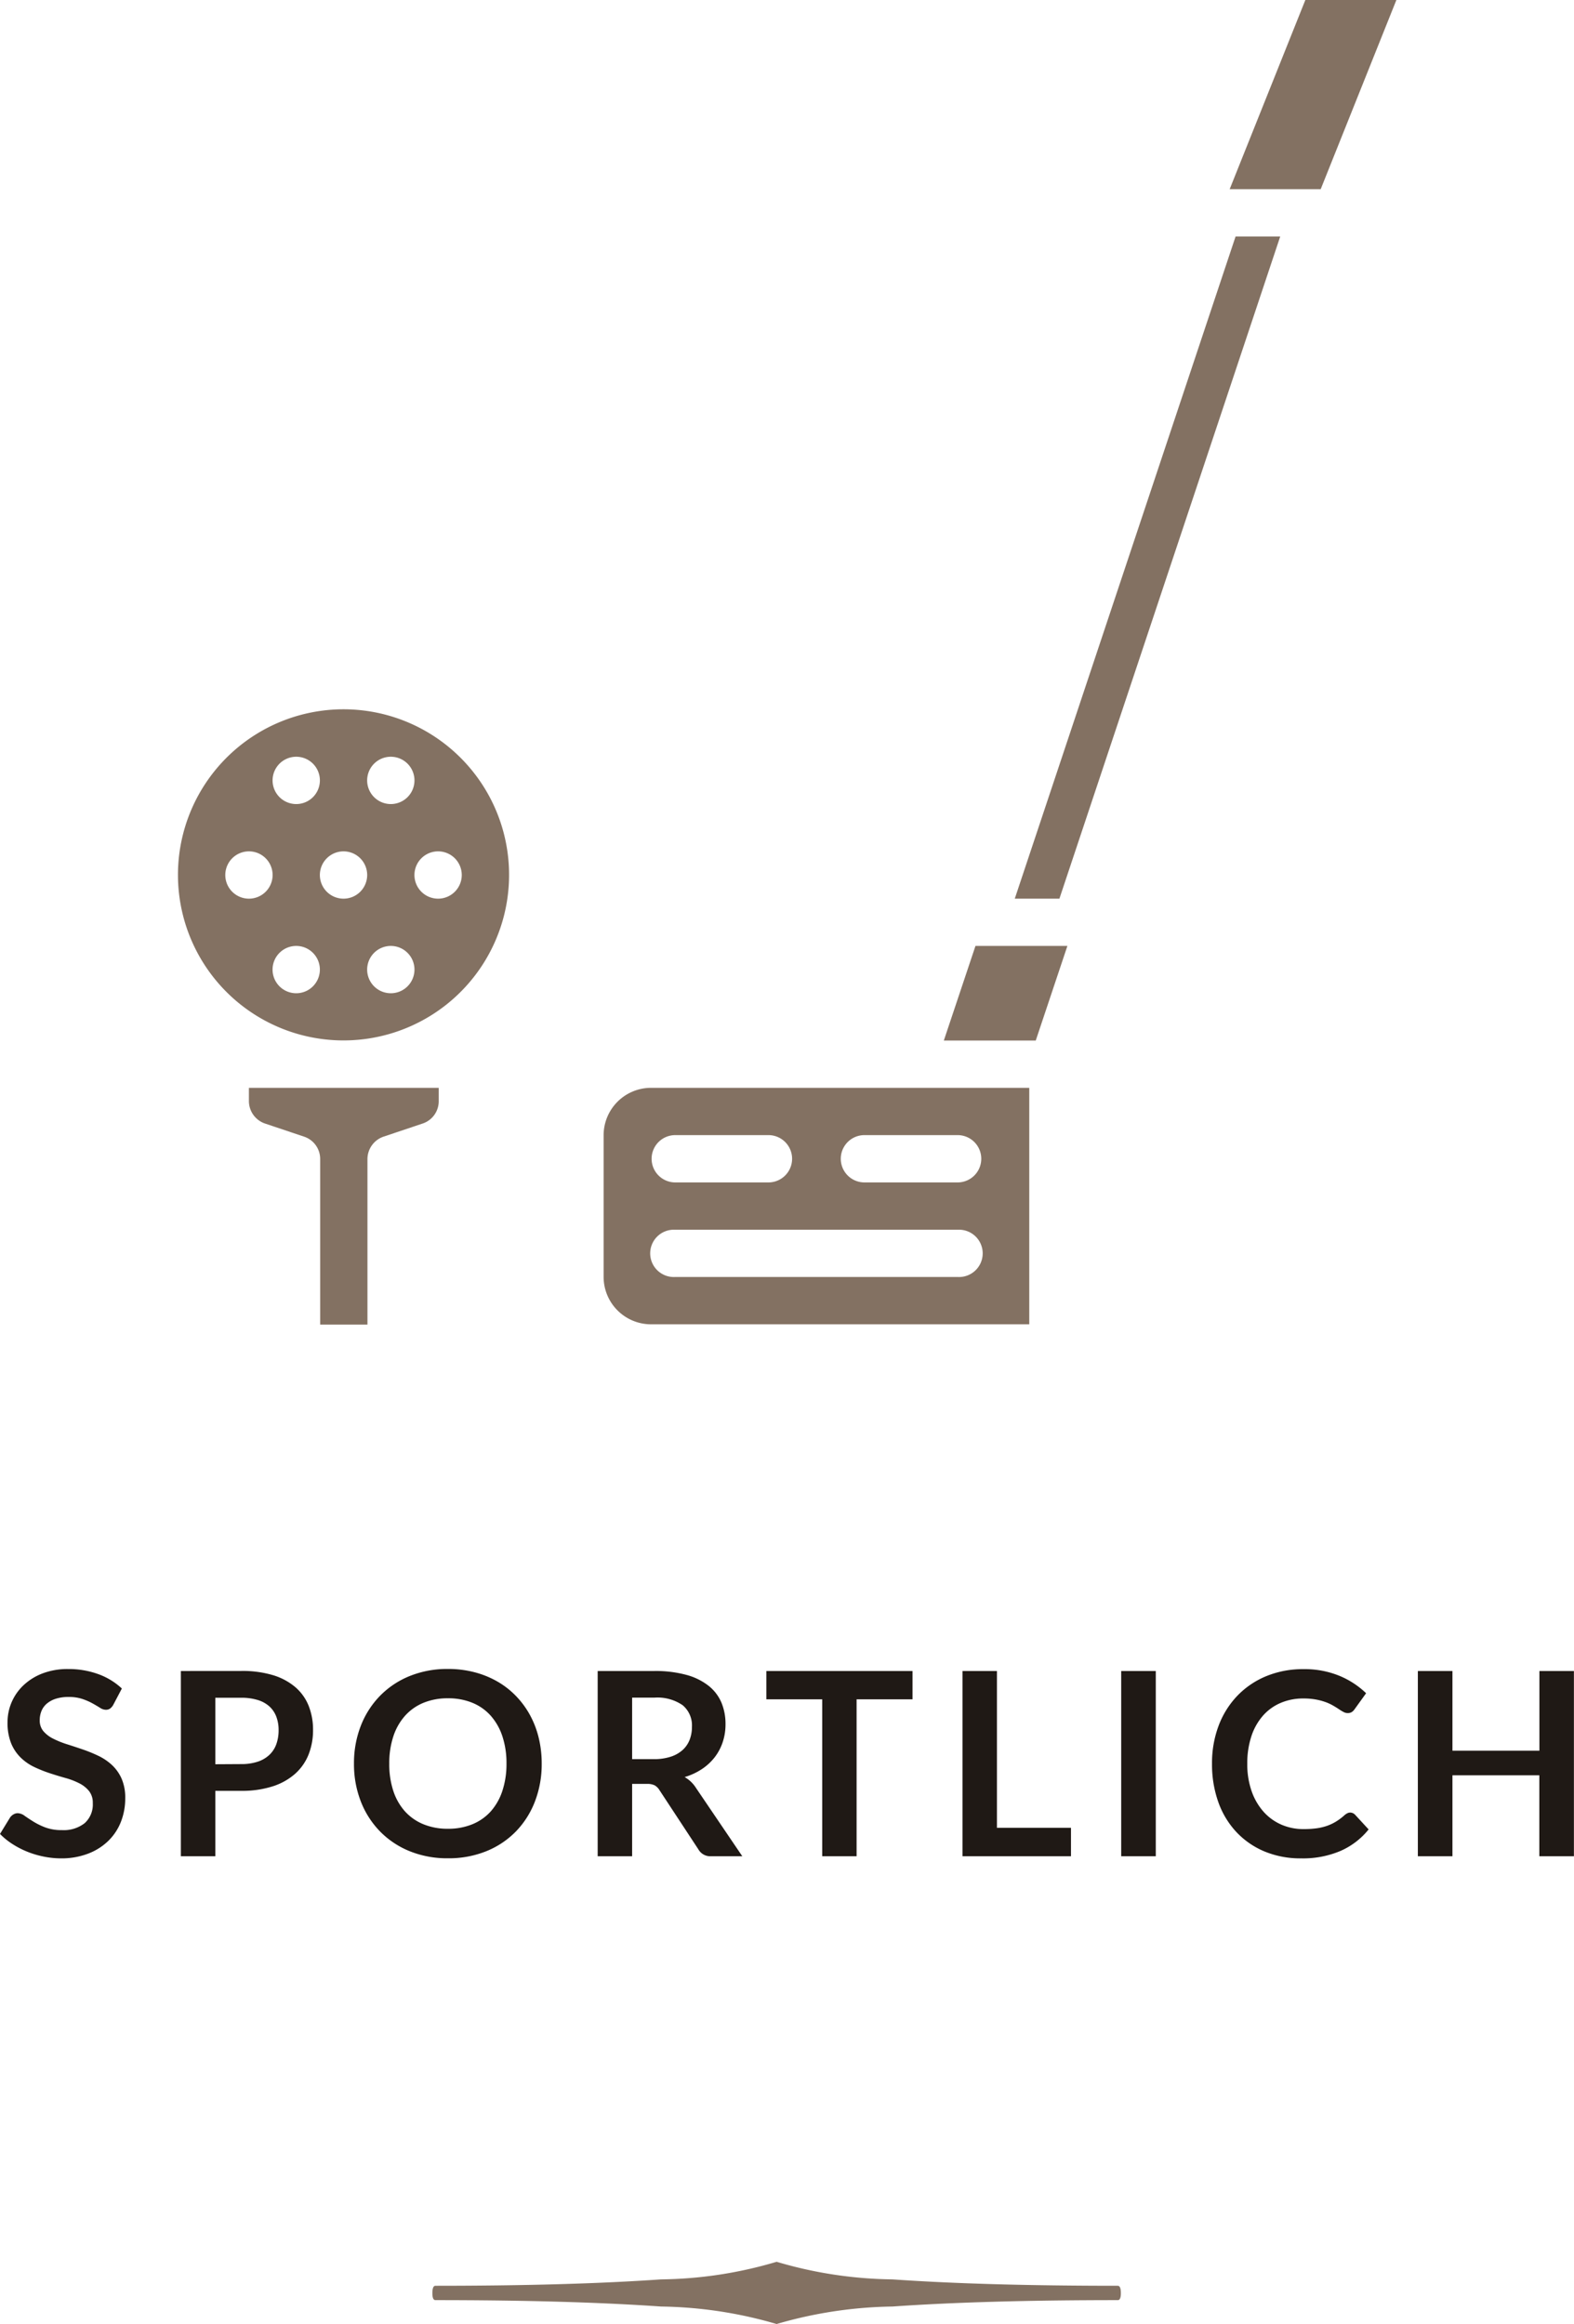
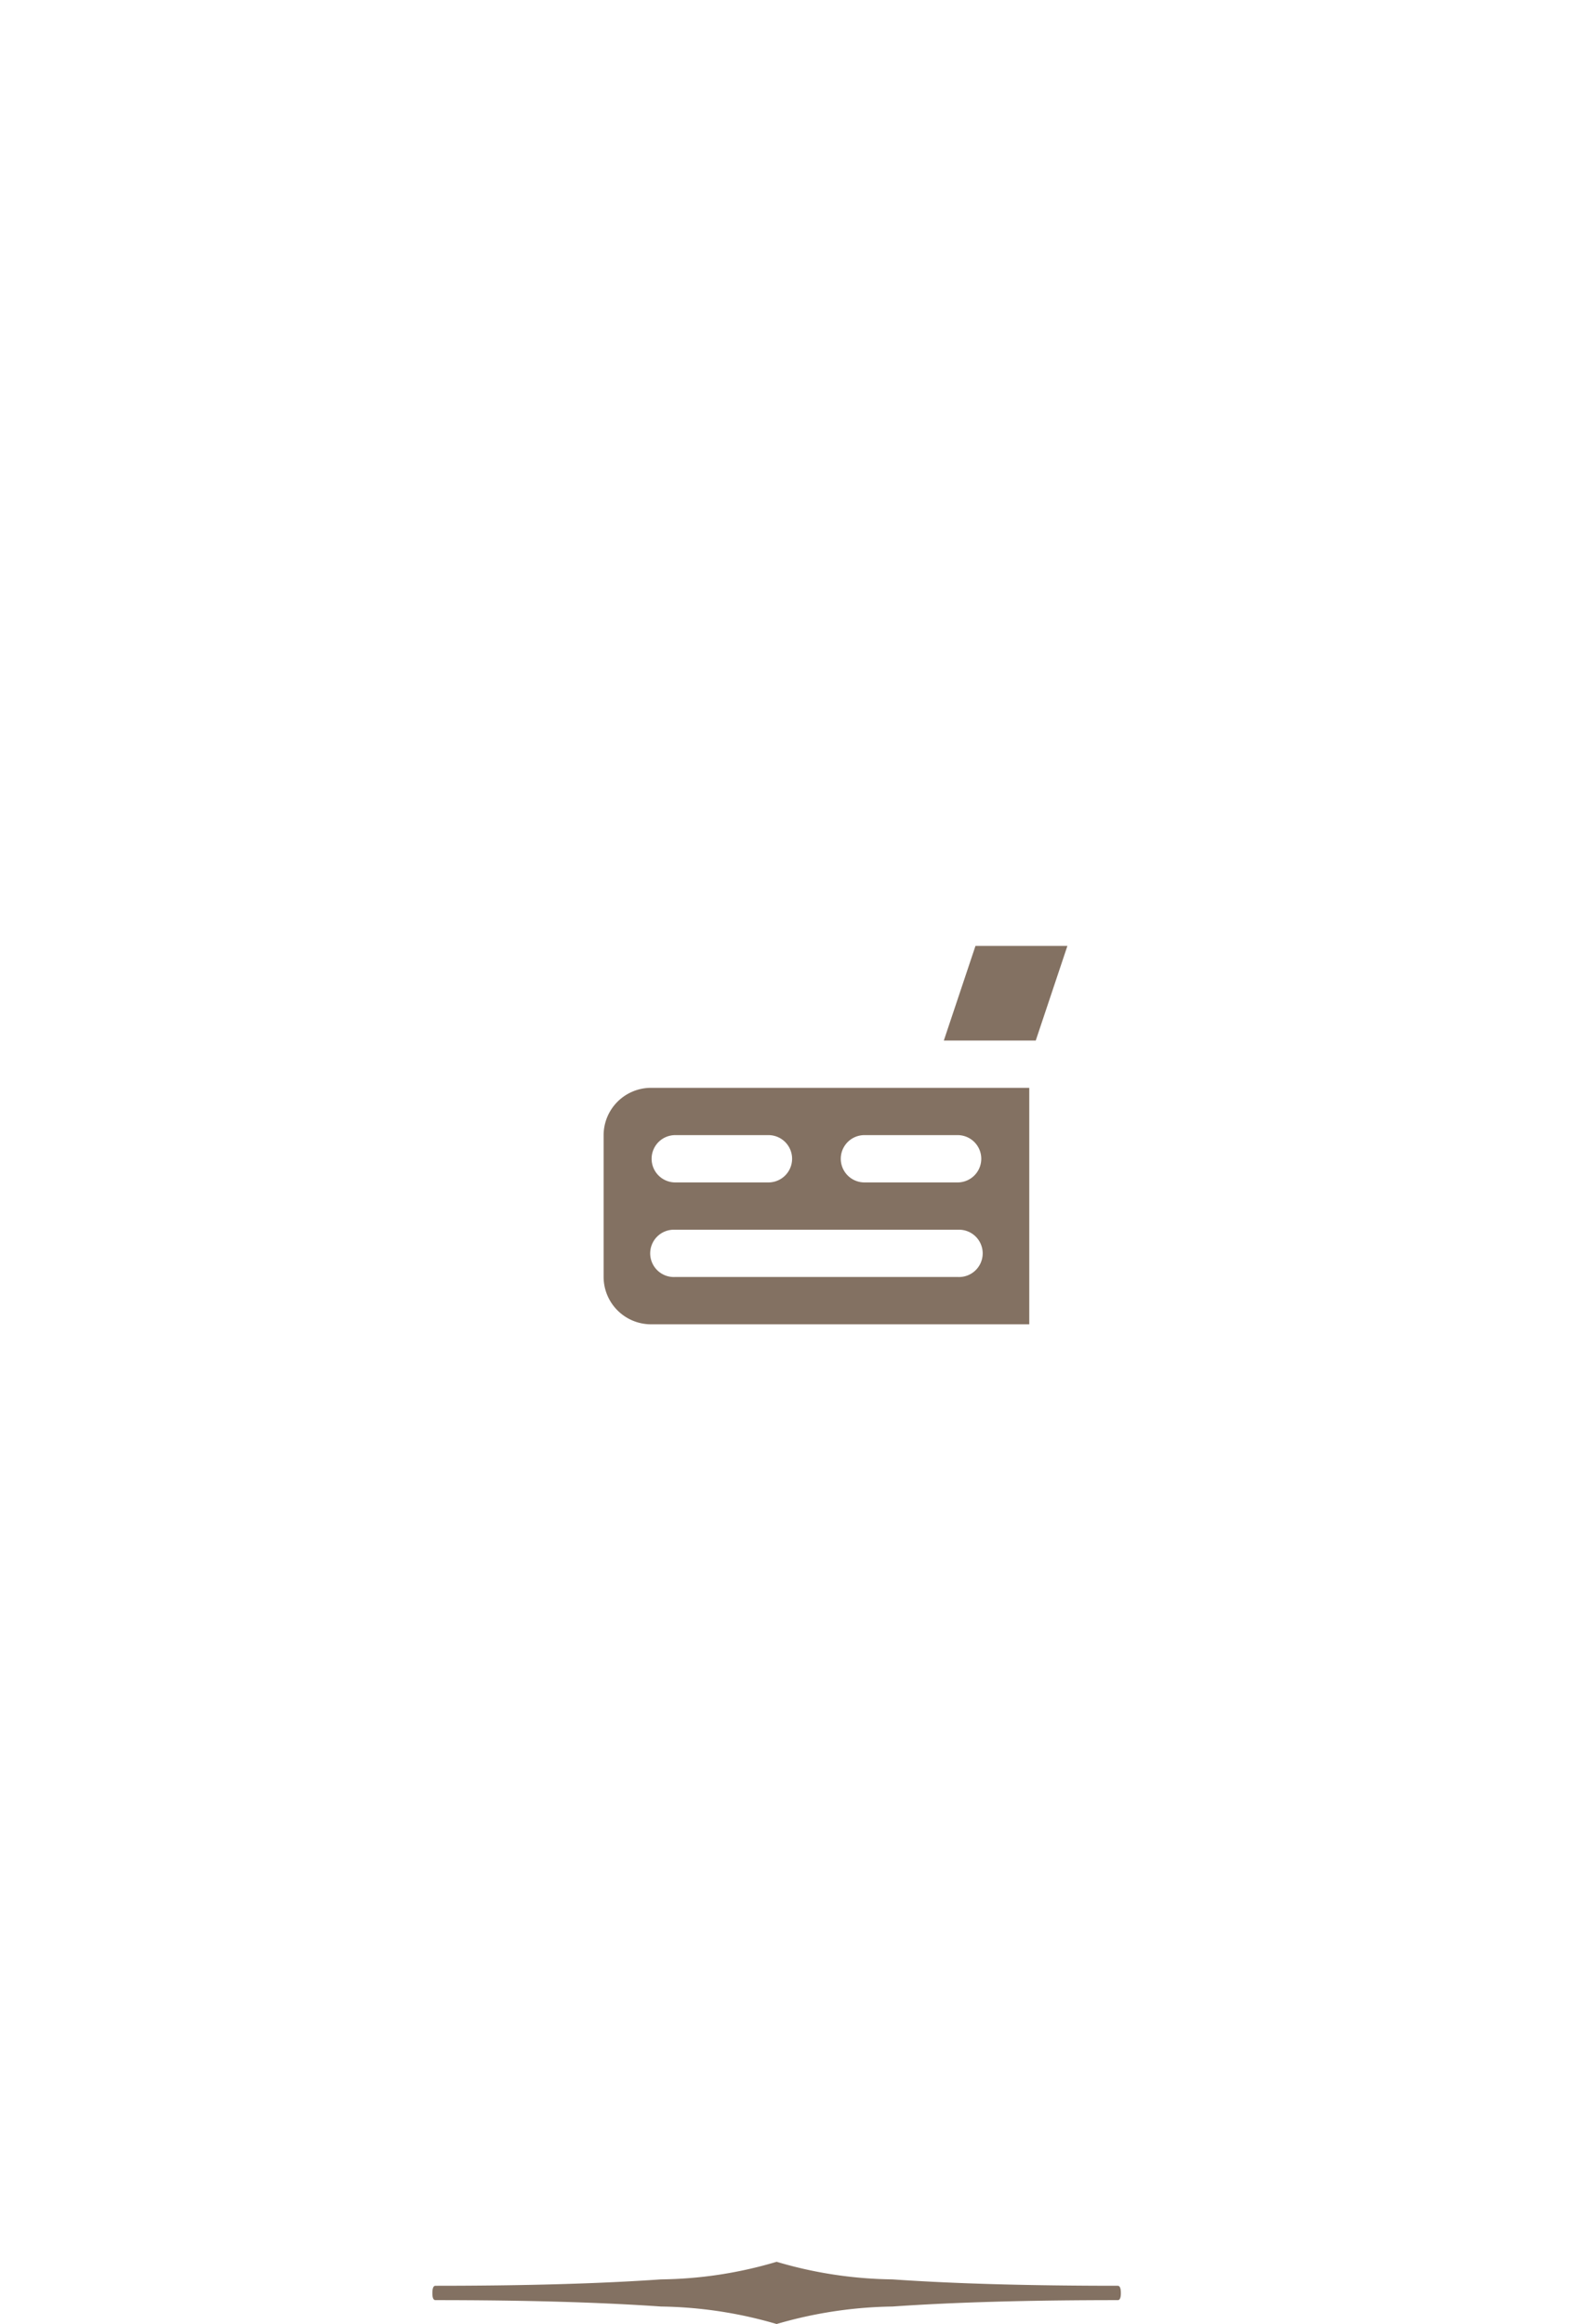
<svg xmlns="http://www.w3.org/2000/svg" width="73.728" height="108.853" viewBox="0 0 73.728 108.853">
  <g transform="translate(-9.744 26.943)">
-     <path d="M5.586-7.1a.557.557,0,0,1-.153.183.341.341,0,0,1-.2.057.518.518,0,0,1-.273-.093q-.147-.093-.351-.207a2.891,2.891,0,0,0-.477-.207,2,2,0,0,0-.645-.093,1.925,1.925,0,0,0-.588.081,1.235,1.235,0,0,0-.423.225.9.9,0,0,0-.255.345,1.133,1.133,0,0,0-.084.441.767.767,0,0,0,.171.51,1.428,1.428,0,0,0,.453.348A4.2,4.2,0,0,0,3.4-5.25q.36.114.738.243a6.951,6.951,0,0,1,.738.3,2.547,2.547,0,0,1,.642.432,1.958,1.958,0,0,1,.453.639,2.219,2.219,0,0,1,.171.918,2.991,2.991,0,0,1-.2,1.1,2.54,2.54,0,0,1-.588.894,2.77,2.77,0,0,1-.945.6A3.479,3.479,0,0,1,3.132.1,4.121,4.121,0,0,1,2.316.015a4.3,4.3,0,0,1-.771-.231,4.13,4.13,0,0,1-.693-.36,3.341,3.341,0,0,1-.576-.468L.75-1.818a.506.506,0,0,1,.156-.141.393.393,0,0,1,.2-.057.572.572,0,0,1,.324.123q.174.123.414.273a3.259,3.259,0,0,0,.561.273,2.157,2.157,0,0,0,.771.123,1.583,1.583,0,0,0,1.068-.327,1.174,1.174,0,0,0,.378-.939.872.872,0,0,0-.171-.558A1.381,1.381,0,0,0,4-3.411,3.382,3.382,0,0,0,3.36-3.66q-.36-.1-.732-.222A6.312,6.312,0,0,1,1.9-4.17a2.371,2.371,0,0,1-.642-.438A1.993,1.993,0,0,1,.8-5.283a2.572,2.572,0,0,1-.171-1,2.365,2.365,0,0,1,.189-.924A2.386,2.386,0,0,1,1.368-8a2.69,2.69,0,0,1,.888-.558,3.261,3.261,0,0,1,1.212-.21,4.047,4.047,0,0,1,1.416.24,3.2,3.2,0,0,1,1.1.672Zm5.982,2.784a2.432,2.432,0,0,0,.774-.111,1.466,1.466,0,0,0,.549-.318,1.288,1.288,0,0,0,.327-.5,1.929,1.929,0,0,0,.108-.663,1.75,1.75,0,0,0-.108-.63,1.245,1.245,0,0,0-.324-.48,1.441,1.441,0,0,0-.546-.3,2.583,2.583,0,0,0-.78-.105H10.362v3.114Zm0-4.362a4.951,4.951,0,0,1,1.506.2,2.9,2.9,0,0,1,1.05.57,2.26,2.26,0,0,1,.615.876,3.018,3.018,0,0,1,.2,1.116,3.083,3.083,0,0,1-.21,1.155,2.4,2.4,0,0,1-.63.9,2.929,2.929,0,0,1-1.053.588,4.7,4.7,0,0,1-1.479.21H10.362V0H8.748V-8.676ZM25.65-4.338a4.85,4.85,0,0,1-.315,1.767,4.148,4.148,0,0,1-.891,1.407,4.048,4.048,0,0,1-1.386.927,4.692,4.692,0,0,1-1.8.333,4.676,4.676,0,0,1-1.794-.333,4.08,4.08,0,0,1-1.389-.927,4.163,4.163,0,0,1-.9-1.407,4.809,4.809,0,0,1-.318-1.767,4.809,4.809,0,0,1,.318-1.767,4.163,4.163,0,0,1,.9-1.407,4.08,4.08,0,0,1,1.389-.927,4.676,4.676,0,0,1,1.794-.333,4.869,4.869,0,0,1,1.242.153,4.361,4.361,0,0,1,1.068.432,3.948,3.948,0,0,1,.873.678,4.121,4.121,0,0,1,.657.891,4.367,4.367,0,0,1,.411,1.068A5.081,5.081,0,0,1,25.65-4.338Zm-1.65,0a3.982,3.982,0,0,0-.192-1.281,2.746,2.746,0,0,0-.546-.963,2.338,2.338,0,0,0-.861-.606,2.962,2.962,0,0,0-1.143-.21,2.962,2.962,0,0,0-1.143.21,2.365,2.365,0,0,0-.864.606,2.72,2.72,0,0,0-.549.963,3.982,3.982,0,0,0-.192,1.281A3.982,3.982,0,0,0,18.7-3.057a2.689,2.689,0,0,0,.549.96,2.382,2.382,0,0,0,.864.6,2.962,2.962,0,0,0,1.143.21,2.962,2.962,0,0,0,1.143-.21,2.354,2.354,0,0,0,.861-.6,2.714,2.714,0,0,0,.546-.96A3.982,3.982,0,0,0,24-4.338Zm6.894-.21a2.5,2.5,0,0,0,.8-.114,1.537,1.537,0,0,0,.558-.315,1.265,1.265,0,0,0,.327-.477,1.649,1.649,0,0,0,.108-.606,1.232,1.232,0,0,0-.435-1.014,2.081,2.081,0,0,0-1.329-.354H29.886v2.88ZM35.046,0H33.588a.64.64,0,0,1-.6-.324L31.164-3.1a.64.64,0,0,0-.225-.222.788.788,0,0,0-.363-.066h-.69V0H28.272V-8.676h2.646a5.5,5.5,0,0,1,1.515.183,2.9,2.9,0,0,1,1.038.513,2.007,2.007,0,0,1,.6.789A2.594,2.594,0,0,1,34.26-6.18a2.62,2.62,0,0,1-.129.828,2.4,2.4,0,0,1-.372.708,2.507,2.507,0,0,1-.6.558,3.009,3.009,0,0,1-.813.378,1.577,1.577,0,0,1,.288.213,1.514,1.514,0,0,1,.24.291ZM43.02-7.35H40.4V0H38.79V-7.35H36.174V-8.676H43.02Zm7.422,6.018V0H45.36V-8.676h1.614v7.344ZM54.414,0h-1.62V-8.676h1.62Zm9.1-2.046a.322.322,0,0,1,.234.1l.636.69a3.493,3.493,0,0,1-1.3,1A4.476,4.476,0,0,1,61.23.1a4.374,4.374,0,0,1-1.737-.33,3.829,3.829,0,0,1-1.317-.918,4.019,4.019,0,0,1-.837-1.4,5.27,5.27,0,0,1-.291-1.782,4.96,4.96,0,0,1,.312-1.791,4.116,4.116,0,0,1,.879-1.4,3.978,3.978,0,0,1,1.353-.915,4.488,4.488,0,0,1,1.74-.327,4.274,4.274,0,0,1,1.683.312,4.009,4.009,0,0,1,1.251.816l-.54.75a.49.49,0,0,1-.123.126.349.349,0,0,1-.207.054.4.4,0,0,1-.186-.051q-.1-.051-.21-.126t-.264-.165a2.173,2.173,0,0,0-.348-.165,2.84,2.84,0,0,0-.459-.126,3.171,3.171,0,0,0-.6-.051,2.676,2.676,0,0,0-1.065.207,2.314,2.314,0,0,0-.831.6,2.766,2.766,0,0,0-.54.96A4.023,4.023,0,0,0,58.7-4.338a3.8,3.8,0,0,0,.207,1.3,2.863,2.863,0,0,0,.561.96,2.4,2.4,0,0,0,.834.6,2.578,2.578,0,0,0,1.032.207,4.5,4.5,0,0,0,.6-.036,2.534,2.534,0,0,0,.492-.114,2.184,2.184,0,0,0,.426-.2,2.662,2.662,0,0,0,.4-.3.569.569,0,0,1,.126-.087A.3.3,0,0,1,63.51-2.046ZM74-8.676V0h-1.62V-3.792H68.31V0H66.69V-8.676h1.62v3.732h4.074V-8.676Z" transform="translate(9.468 60)" fill="#1f1915" />
    <path d="M372,508.552q0,.326-.144.326-6.276,0-10.56.3a20.26,20.26,0,0,0-5.421.819,20.1,20.1,0,0,0-5.411-.819q-4.284-.3-10.571-.3-.143,0-.143-.326,0-.346.143-.346,6.286,0,10.571-.3a19.626,19.626,0,0,0,5.411-.824,19.775,19.775,0,0,0,5.421.824q4.284.3,10.56.3.143,0,.144.346" transform="translate(-309.753 -428.087)" fill="#837162" />
    <g transform="translate(-29.92 -58.943)">
      <path d="M307.1,356.431h4.306L312.888,352h-4.306Z" transform="translate(-223.226 -275.694)" fill="#837162" />
-       <path d="M331.1,143.015h2.091L343.534,112h-2.091Z" transform="translate(-243.903 -68.923)" fill="#837162" />
-       <path d="M72,400.623a1.114,1.114,0,0,0,.762,1.052l1.814.609a1.1,1.1,0,0,1,.762,1.052v7.754h2.215v-7.754a1.114,1.114,0,0,1,.762-1.052l1.814-.609a1.1,1.1,0,0,0,.762-1.052V400H72Z" transform="translate(-20.677 -317.048)" fill="#837162" />
-       <path d="M50.728,285.582a7.755,7.755,0,1,0-2.728-5.9,7.755,7.755,0,0,0,2.728,5.9Zm2.811-.36a1.108,1.108,0,1,1,1.108-1.108,1.108,1.108,0,0,1-1.108,1.108Zm4.431,0a1.108,1.108,0,1,1,1.108-1.108,1.108,1.108,0,0,1-1.108,1.108Zm2.215-6.646a1.108,1.108,0,1,1-1.108,1.108,1.108,1.108,0,0,1,1.108-1.108Zm-2.215-4.431a1.108,1.108,0,1,1-1.108,1.108,1.108,1.108,0,0,1,1.108-1.108Zm-2.215,4.431a1.108,1.108,0,1,1-1.108,1.108,1.108,1.108,0,0,1,1.108-1.108Zm-2.215-4.431a1.108,1.108,0,1,1-1.108,1.108,1.108,1.108,0,0,1,1.108-1.108Zm-2.215,4.431a1.108,1.108,0,1,1-1.108,1.108,1.108,1.108,0,0,1,1.108-1.108Z" transform="translate(0 -206.7)" fill="#837162" />
-       <path d="M407.345,32,403.8,40.861h4.264L411.609,32Z" transform="translate(-306.537)" fill="#837162" />
      <path d="M192,402.215v6.646a2.222,2.222,0,0,0,2.215,2.215h17.723V400H194.215A2.222,2.222,0,0,0,192,402.215Zm3.323,0h4.431a1.108,1.108,0,0,1,0,2.215h-4.431a1.108,1.108,0,0,1,0-2.215Zm13.292,6.646H195.323a1.108,1.108,0,1,1,0-2.215h13.292a1.108,1.108,0,1,1,0,2.215Zm0-4.431h-4.431a1.108,1.108,0,0,1,0-2.215h4.431a1.108,1.108,0,0,1,0,2.215Z" transform="translate(-124.062 -317.048)" fill="#837162" />
    </g>
  </g>
</svg>